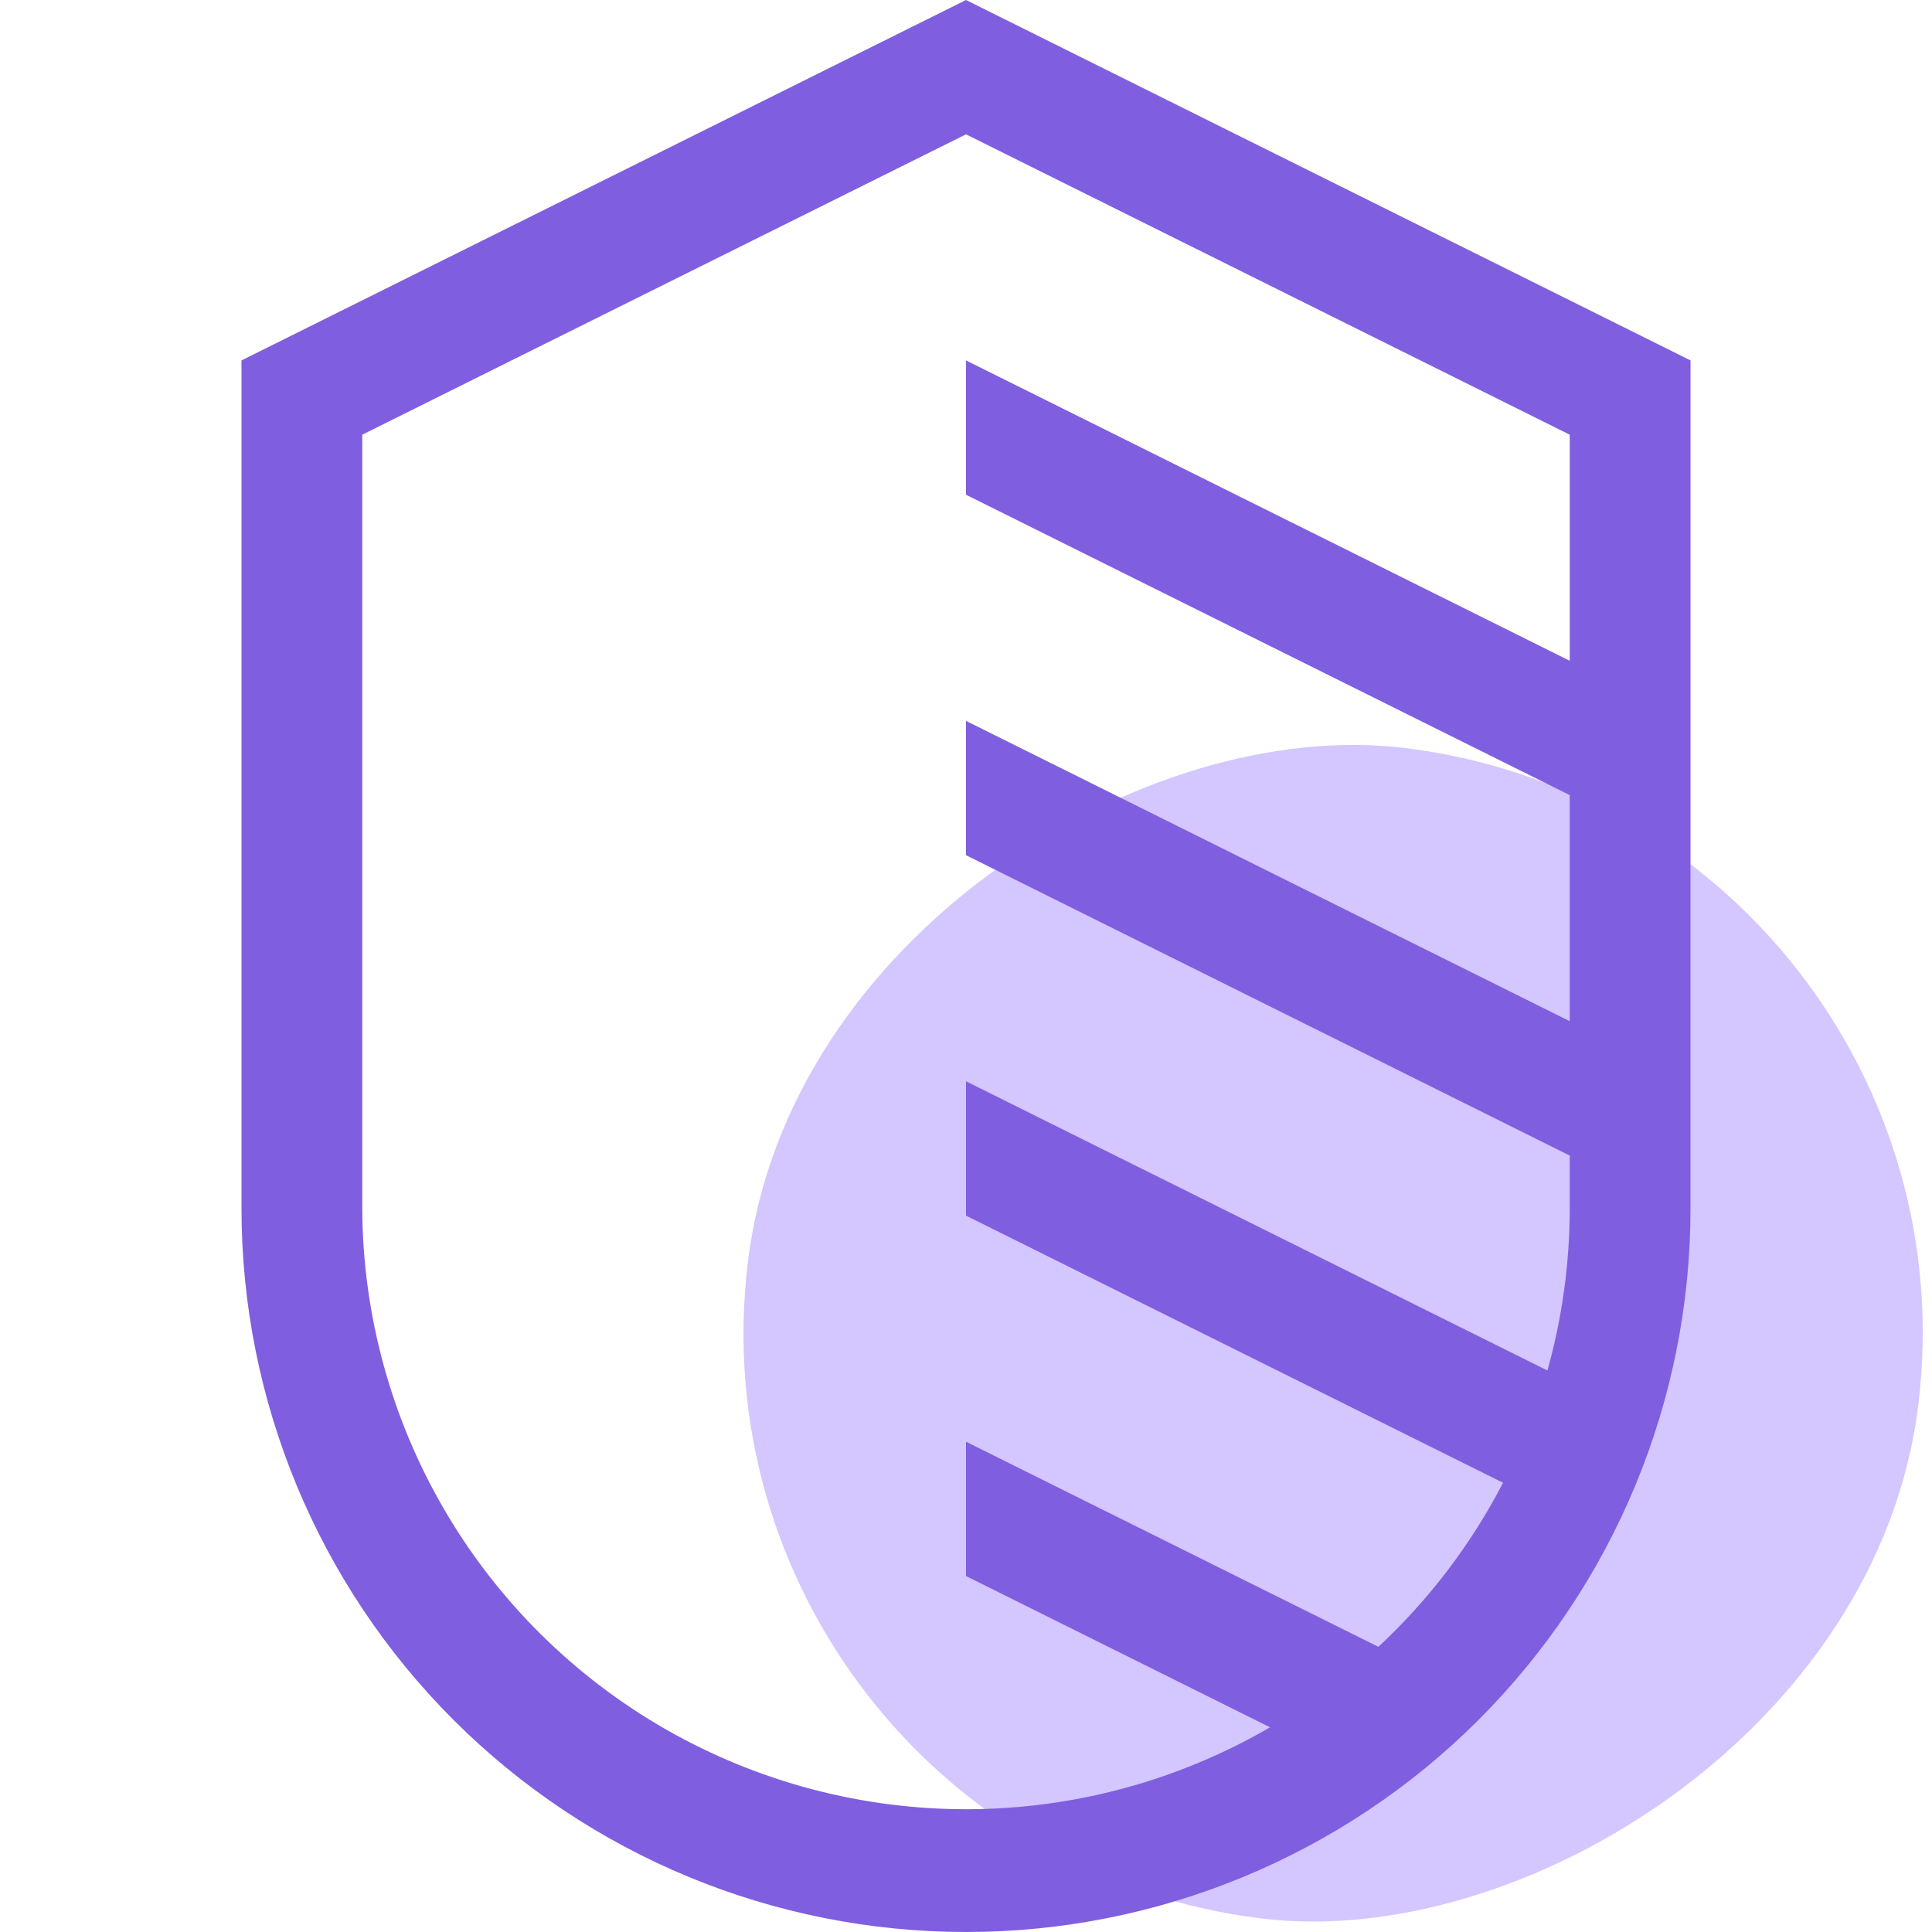
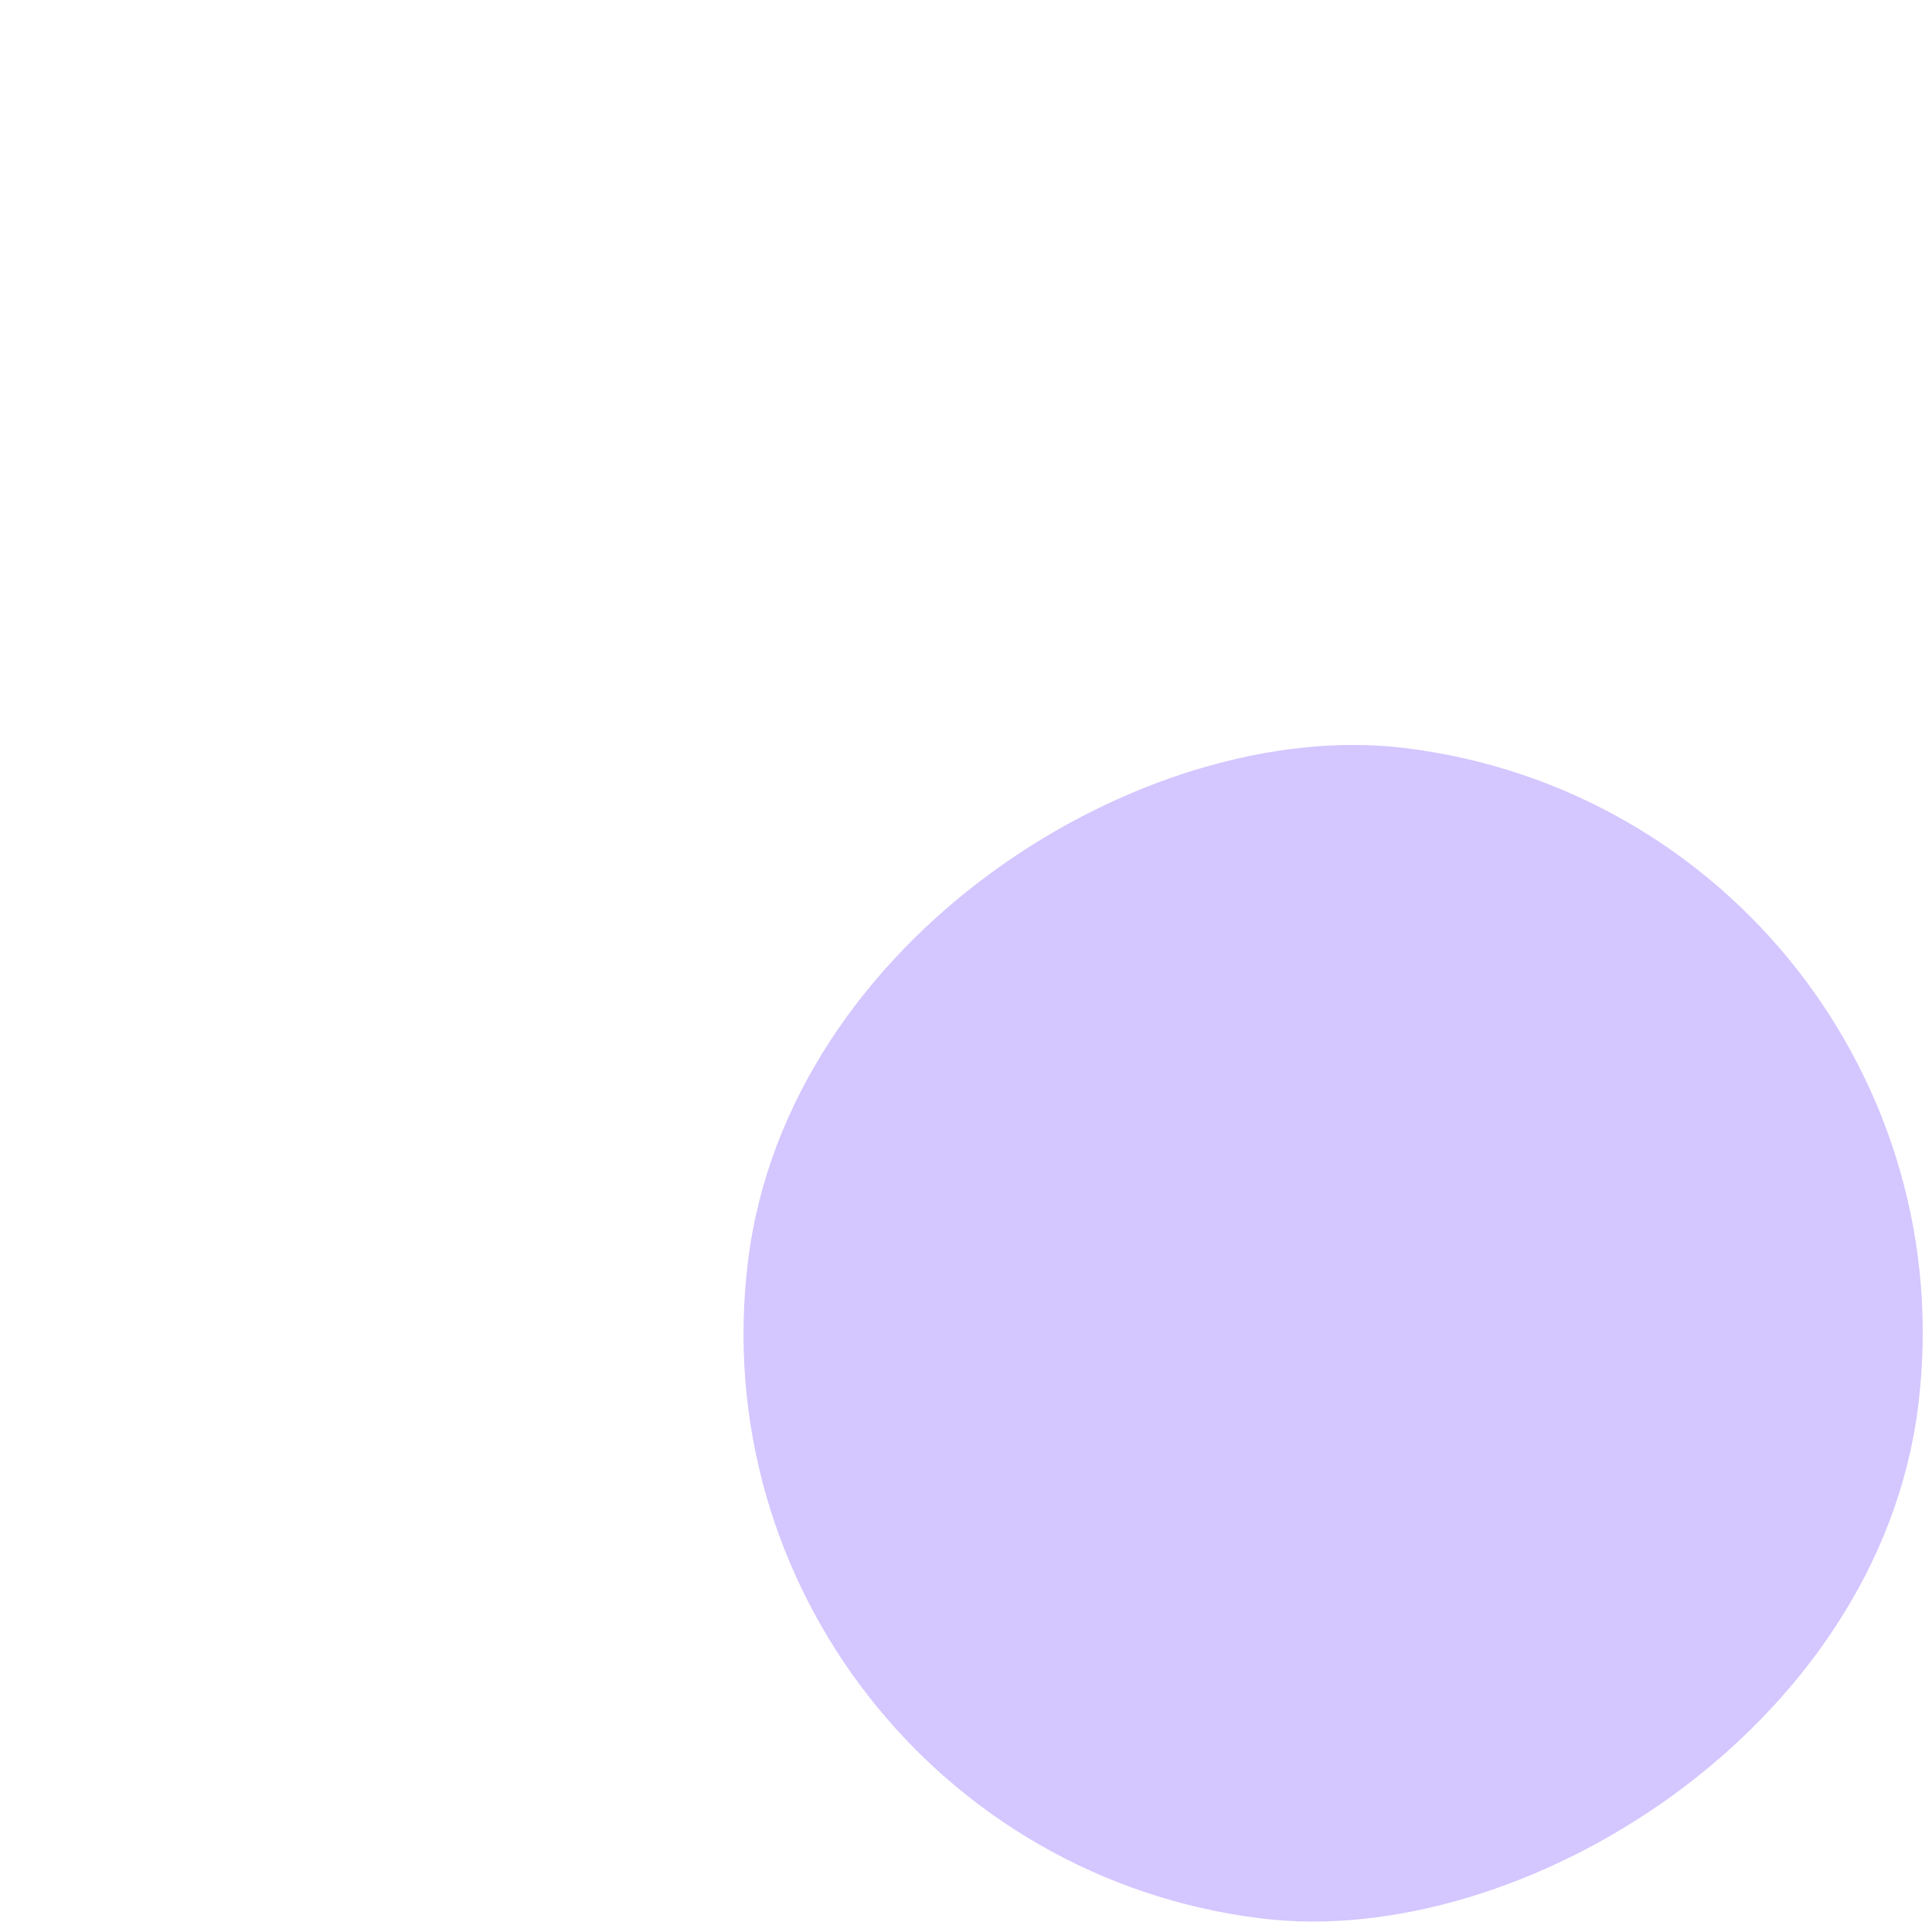
<svg xmlns="http://www.w3.org/2000/svg" width="40" height="40" viewBox="0 0 40 40" fill="none">
  <g clip-path="url(#clip0_3340_451)">
    <rect x="41.203" y="16.974" width="24.414" height="24.412" rx="12.206" transform="rotate(96.996 41.203 16.974)" fill="#D4C6FF" style="mix-blend-mode:multiply" />
-     <path d="M20 0L5 7.462V25.021C5 28.993 6.58 32.803 9.393 35.613C12.206 38.422 16.022 40 20 40C23.978 40 27.794 38.422 30.607 35.613C33.42 32.803 35 28.993 35 25.021V7.462L20 0ZM28.538 34.096L20 29.849V32.63L26.295 35.762C24.398 36.865 22.245 37.45 20.05 37.458C17.856 37.466 15.698 36.897 13.793 35.809C11.888 34.72 10.304 33.15 9.199 31.256C8.095 29.363 7.509 27.212 7.5 25.021V9L20 2.781L32.5 9V13.681L20 7.462V10.243L32.5 16.462V21.143L20 14.925V17.706L32.5 23.925V25.021C32.499 26.154 32.343 27.283 32.038 28.375L20 22.387V25.168L31.119 30.699C30.46 31.971 29.587 33.12 28.538 34.096Z" fill="#7F5EDF" />
  </g>
  <defs>
    <clipPath id="clip0_3340_451">
      <rect width="40" height="40" fill="white" />
    </clipPath>
  </defs>
</svg>